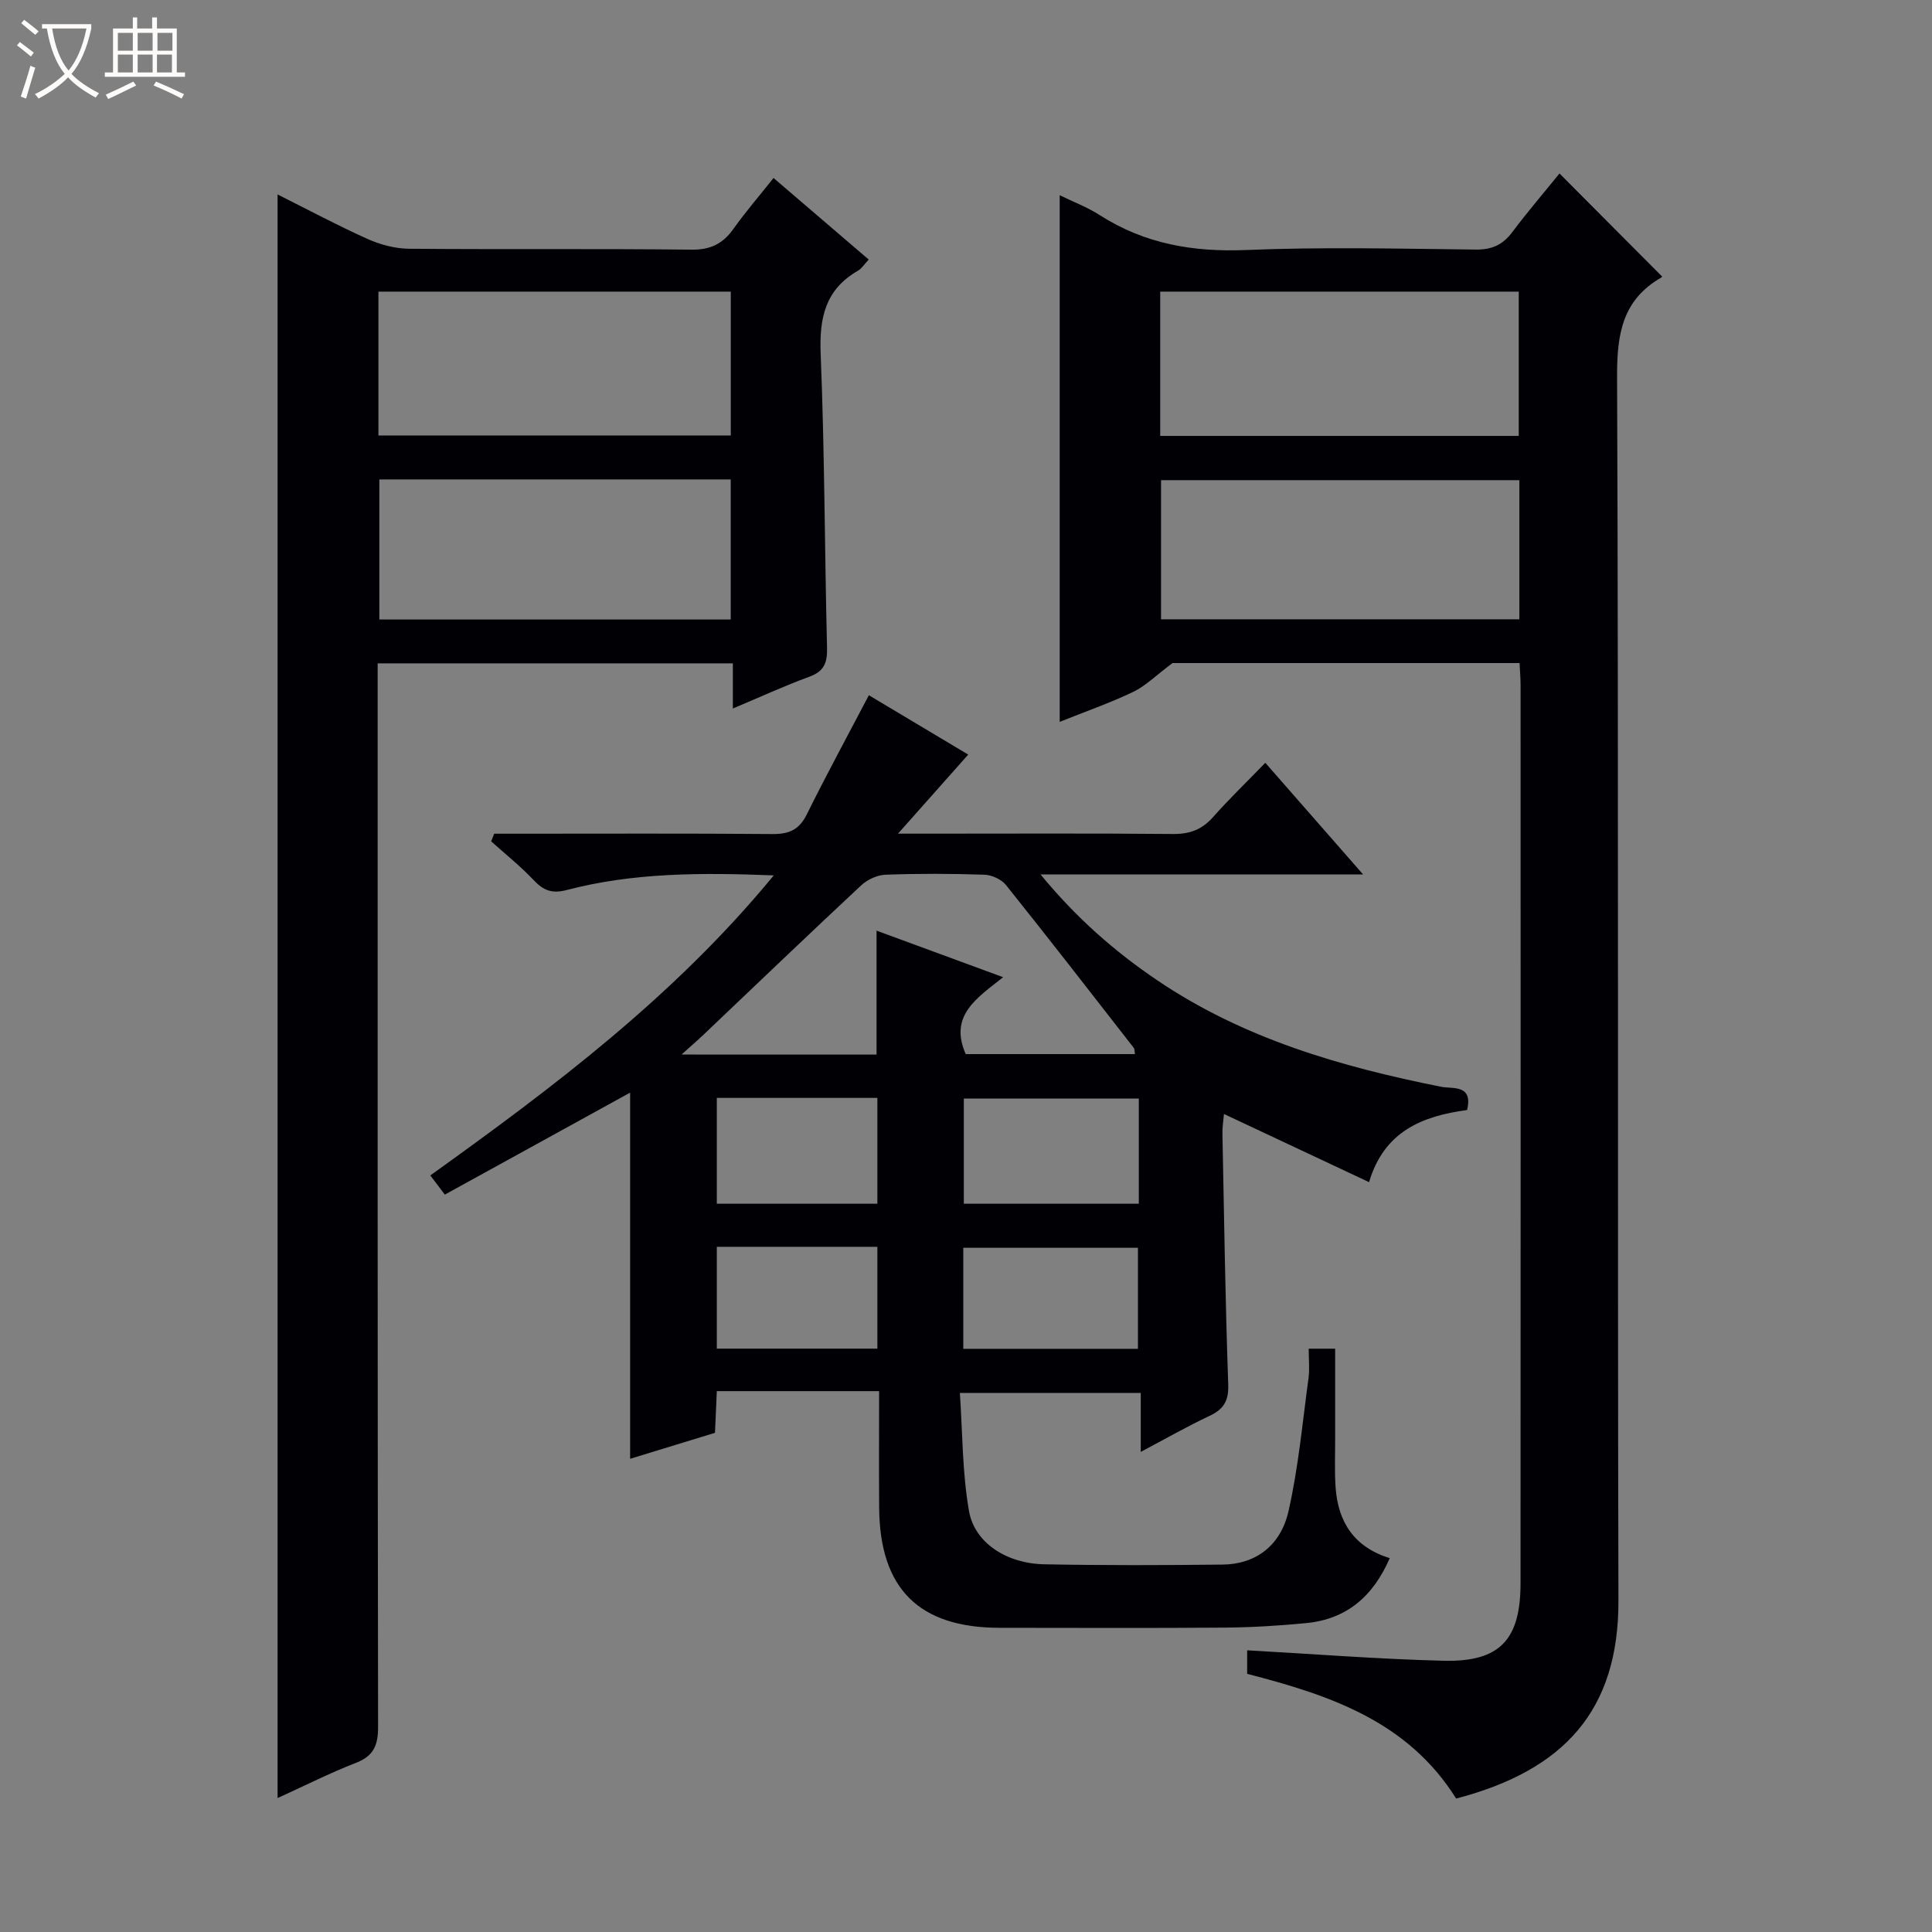
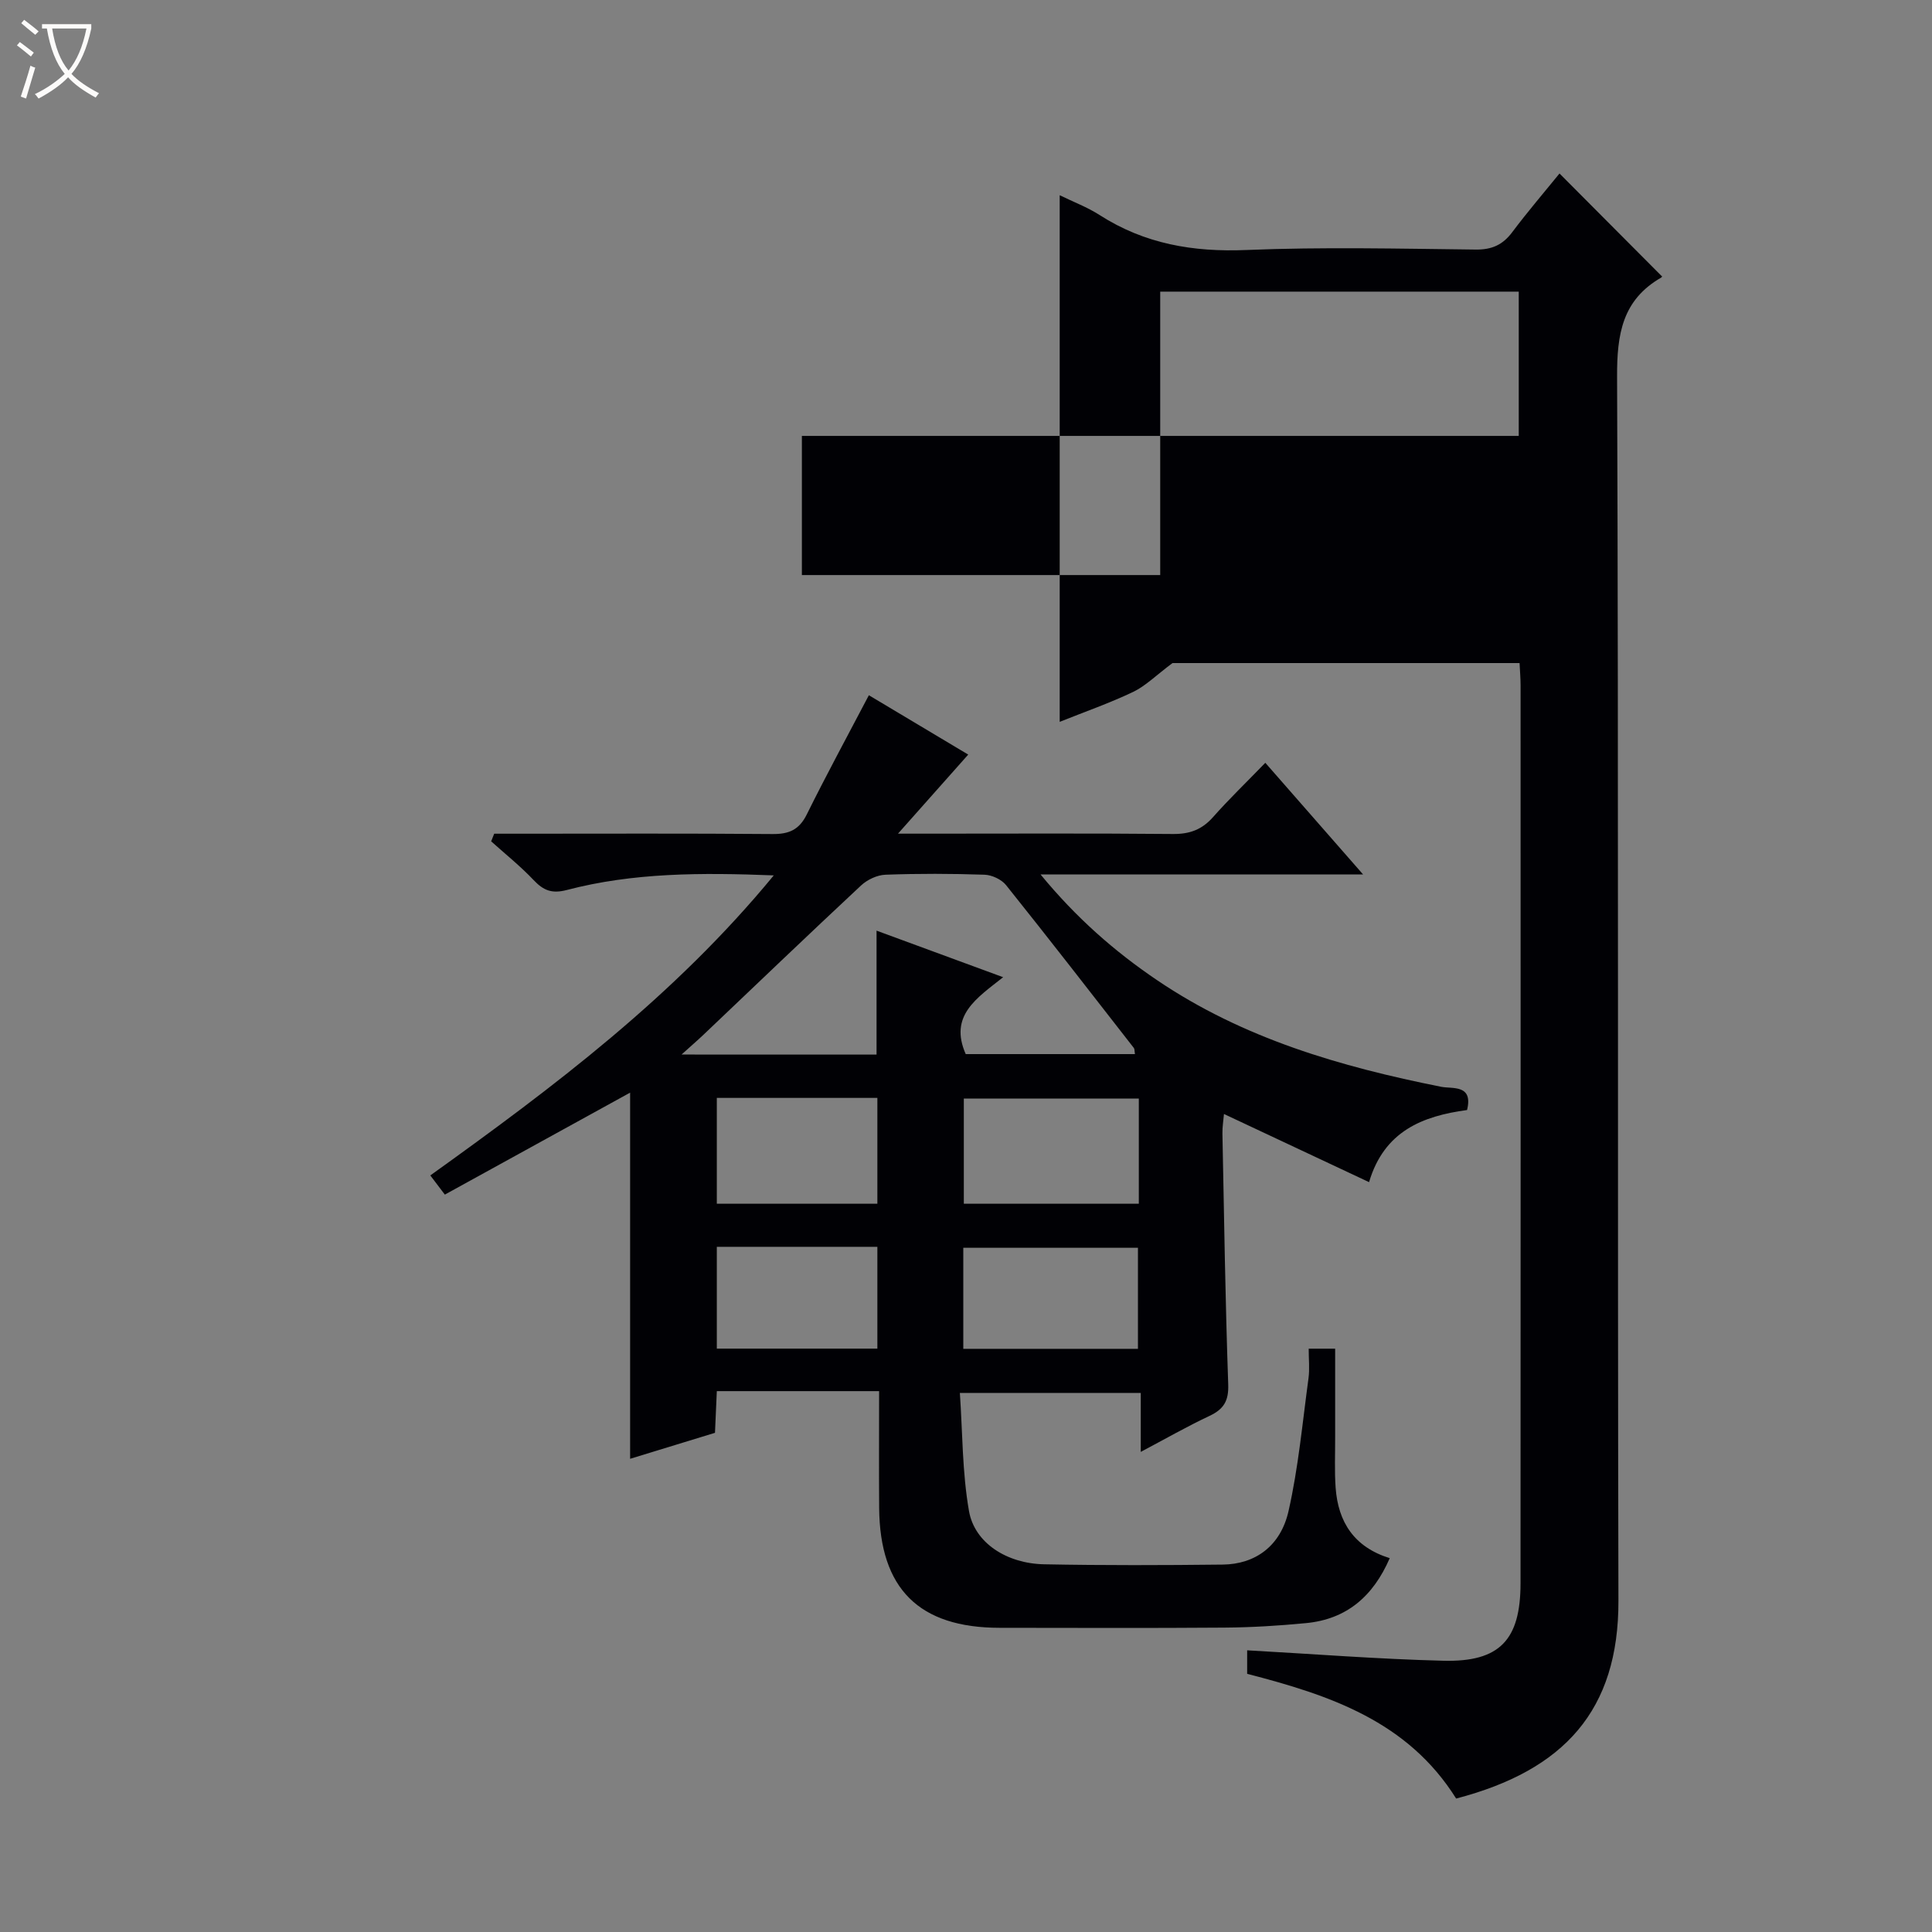
<svg xmlns="http://www.w3.org/2000/svg" enable-background="new 0 0 400 400" viewBox="0 0 400 400">
  <rect x="0" y="0" width="400" height="400" fill="#808080" stroke="none" />
  <path d="m6.4 11.7c-1-.8-1.9-1.6-2.9-2.3l.6-.7c.9.7 1.9 1.4 2.9 2.2zm-2.1 8.3c.7-2.1 1.4-4.2 2-6.4.2.1.6.3 1 .4-.7 2.3-1.3 4.4-1.9 6.4zm3-12.8c-1.1-.9-2.1-1.7-2.9-2.4l.6-.7c1 .8 2 1.5 3 2.4zm1.4-1.3v-.9h10.2v.9c-.9 4.2-2.3 7.3-4.1 9.4 1.3 1.4 3.2 2.7 5.7 4-.2.2-.4.5-.7.9-2.5-1.4-4.4-2.7-5.7-4.2-1.4 1.5-3.5 3-6.1 4.4 0 0 0 0-.1-.1-.3-.4-.5-.7-.7-.8 2.7-1.3 4.7-2.8 6.2-4.2-1.8-2.2-3-5.3-3.7-9.4zm9.2 0h-7.1c.6 3.8 1.7 6.7 3.4 8.7 1.7-2.1 2.9-4.8 3.7-8.7z" fill="#fcfbfa" />
-   <path d="m31.6 3.6h.9v2.3h4.1v9.1h1.7v.9h-16.6v-.9h1.7v-9.1h4.1v-2.3h.9v2.3h3.1v-2.3zm-4 13.3.6.8c-1.9.9-3.8 1.9-5.8 2.8-.2-.3-.3-.6-.5-.9 2-.9 3.9-1.8 5.7-2.7zm-3.2-10.1v3.7h3.1v-3.7zm0 4.5v3.7h3.1v-3.7zm4.1-4.5v3.7h3.1v-3.7zm0 4.5v3.7h3.1v-3.7zm9.1 9.1c-2.1-1.1-4.1-2-5.8-2.7l.5-.8c2.2.9 4.1 1.8 5.8 2.6zm-1.9-13.6h-3.1v3.7h3.1zm-3.2 4.5v3.7h3.1v-3.7z" fill="#fcfbfa" />
  <g fill="#010105">
    <path d="m303.74 229.82c-9.2 1.24-17.16 4.35-20.29 14.93-10.12-4.76-19.86-9.33-30.04-14.11-.11 1.33-.35 2.7-.32 4.06.34 17.31.6 34.63 1.2 51.93.12 3.4-.92 5.12-3.86 6.51-4.62 2.17-9.06 4.71-14.25 7.46 0-4.4 0-8.12 0-12.21-12.4 0-24.31 0-37.45 0 .56 8.12.48 16.42 1.89 24.46 1.16 6.61 7.83 10.87 15.56 11.02 12.33.24 24.66.2 36.99.06 6.72-.08 11.97-3.83 13.61-11.09 2.04-9.01 2.88-18.3 4.13-27.48.26-1.93.04-3.92.04-6.13h5.48c0 6.14-.01 12.23 0 18.33.01 3.5-.15 7.01.1 10.49.52 7.08 3.83 12.26 11.2 14.55-3.44 7.93-8.95 12.65-17.34 13.45-5.62.54-11.28.89-16.92.93-15.5.12-31 .05-46.5.04-16.7-.01-24.82-8.08-24.95-24.82-.06-7.82-.01-15.63-.01-24.18-5.65 0-11.08 0-16.5 0-5.49 0-10.99 0-17.1 0-.13 2.92-.25 5.65-.38 8.63-5.9 1.81-11.71 3.58-17.57 5.38 0-25.39 0-50.43 0-75.81-12.68 6.98-25.41 13.98-38.36 21.11-1.07-1.41-1.94-2.55-3.01-3.97 25.59-18.35 50.52-37.09 71.11-62.12-15.04-.59-29.1-.58-42.87 3.03-3.1.81-4.84.07-6.86-2.07-2.72-2.87-5.83-5.36-8.78-8.01.21-.53.42-1.05.63-1.58h5.12c17.5 0 35-.08 52.5.07 3.41.03 5.52-.88 7.09-4.05 4.04-8.17 8.4-16.18 12.86-24.69 6.49 3.88 13.27 7.93 20.57 12.29-4.7 5.29-9.14 10.29-14.54 16.37h5.94c17 0 34-.09 51 .07 3.46.03 6-.91 8.28-3.49 3.3-3.73 6.9-7.19 10.83-11.25 6.74 7.69 13.1 14.95 20.24 23.11-22.76 0-44.29 0-66.78 0 7.42 9.02 15.33 15.94 24.14 21.9 17.84 12.08 38 17.92 58.82 22.07 2.31.46 6.66-.55 5.35 4.81zm-122.26-11.48c0-8.67 0-16.93 0-25.66 8.55 3.14 17.03 6.26 26.21 9.64-5.45 4.33-11.26 7.93-7.75 15.92h35.04c-.11-.66-.06-1.05-.23-1.27-8.78-11.27-17.53-22.56-26.46-33.72-.95-1.18-2.93-2.1-4.46-2.15-6.82-.23-13.66-.25-20.49 0-1.73.06-3.78 1.02-5.07 2.23-10.95 10.21-21.75 20.57-32.6 30.88-1.21 1.15-2.48 2.24-4.56 4.12 14.29.01 27.22.01 40.37.01zm54.3 9.11c-12.01 0-24.02 0-36.23 0v21.77h36.23c0-7.36 0-14.34 0-21.77zm-36.34 51.81h36.16c0-7.15 0-14.03 0-20.92-12.23 0-24.13 0-36.16 0zm-51.03-30.04h33.24c0-7.51 0-14.73 0-21.91-11.24 0-22.12 0-33.24 0zm0 8.92v21.08h33.24c0-7.18 0-14.06 0-21.08-11.12 0-21.9 0-33.24 0z" />
-     <path d="m301.48 372.37c-10.06-16.06-26.27-21.43-43.27-25.82 0-1.71 0-3.31 0-4.87 13.57.75 27.1 1.82 40.64 2.16 11.65.29 15.95-4.32 15.96-16.01.03-61.97.02-123.95.01-185.92 0-1.46-.13-2.93-.21-4.63-24.73 0-49.16 0-71.86 0-3.45 2.58-5.57 4.74-8.14 5.97-4.88 2.33-10.02 4.12-15.21 6.2 0-36.54 0-72.42 0-109.03 2.81 1.38 5.71 2.46 8.26 4.1 9.32 5.98 19.37 7.7 30.39 7.24 15.8-.65 31.65-.27 47.47-.09 3.35.04 5.6-.97 7.57-3.6 3.18-4.24 6.64-8.27 9.79-12.15 7.15 7.18 14.05 14.11 21.18 21.27.1-.33.1.15-.11.27-8.08 4.64-9.19 11.73-9.15 20.55.33 84.46.07 168.93.28 253.39.06 22.7-11.23 35.13-33.6 40.97zm-61.27-282.12h74.23c0-10.23 0-20.11 0-29.87-24.96 0-49.53 0-74.23 0zm74.36 9.16c-24.93 0-49.61 0-74.19 0v28.81h74.19c0-9.8 0-19.22 0-28.81z" />
-     <path d="m57.47 372.27c0-110.82 0-221.05 0-332.01 6.25 3.13 12.35 6.39 18.64 9.22 2.63 1.18 5.68 1.99 8.55 2.02 19.49.17 38.99-.04 58.48.19 3.97.05 6.52-1.22 8.72-4.32 2.49-3.5 5.31-6.76 8.29-10.52 6.67 5.72 13.05 11.18 19.71 16.89-.92.97-1.45 1.86-2.23 2.31-6.77 3.89-8.02 9.75-7.72 17.2.82 20.29.82 40.61 1.32 60.91.08 3.1-.64 4.85-3.69 5.96-5.1 1.86-10.05 4.15-15.81 6.57 0-3.53 0-6.27 0-9.35-24.63 0-48.7 0-73.54 0v6.19c0 71.32-.03 142.63.09 213.95.01 3.85-.89 6.07-4.61 7.51-5.39 2.09-10.56 4.72-16.2 7.28zm20.88-282.11h72.95c0-10.19 0-19.94 0-29.78-24.45 0-48.62 0-72.95 0zm72.94 9.1c-24.45 0-48.51 0-72.75 0v29h72.75c0-9.73 0-19.13 0-29z" />
+     <path d="m301.48 372.37c-10.06-16.06-26.27-21.43-43.27-25.82 0-1.71 0-3.31 0-4.87 13.57.75 27.1 1.82 40.64 2.16 11.65.29 15.95-4.32 15.96-16.01.03-61.97.02-123.95.01-185.92 0-1.46-.13-2.93-.21-4.63-24.73 0-49.16 0-71.86 0-3.45 2.58-5.57 4.74-8.14 5.97-4.88 2.33-10.02 4.12-15.21 6.2 0-36.54 0-72.42 0-109.03 2.81 1.38 5.71 2.46 8.26 4.1 9.32 5.98 19.37 7.7 30.39 7.24 15.8-.65 31.65-.27 47.47-.09 3.35.04 5.6-.97 7.57-3.6 3.18-4.24 6.64-8.27 9.79-12.15 7.15 7.18 14.05 14.11 21.18 21.27.1-.33.1.15-.11.27-8.08 4.64-9.19 11.73-9.15 20.55.33 84.46.07 168.93.28 253.39.06 22.7-11.23 35.13-33.6 40.97zm-61.27-282.12h74.23c0-10.23 0-20.11 0-29.87-24.96 0-49.53 0-74.23 0zc-24.93 0-49.61 0-74.19 0v28.81h74.19c0-9.8 0-19.22 0-28.81z" />
  </g>
</svg>